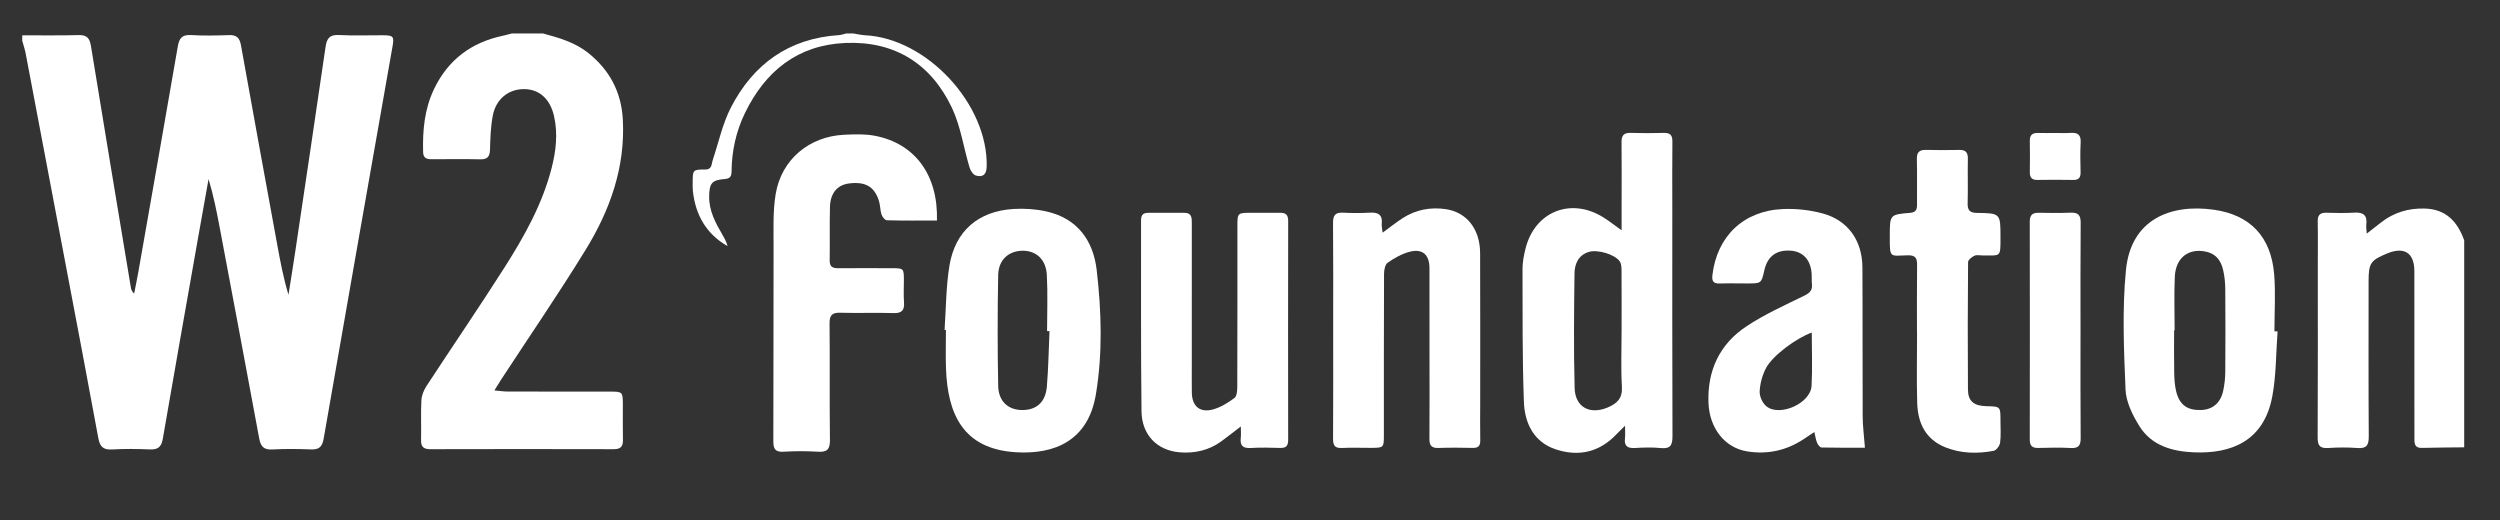
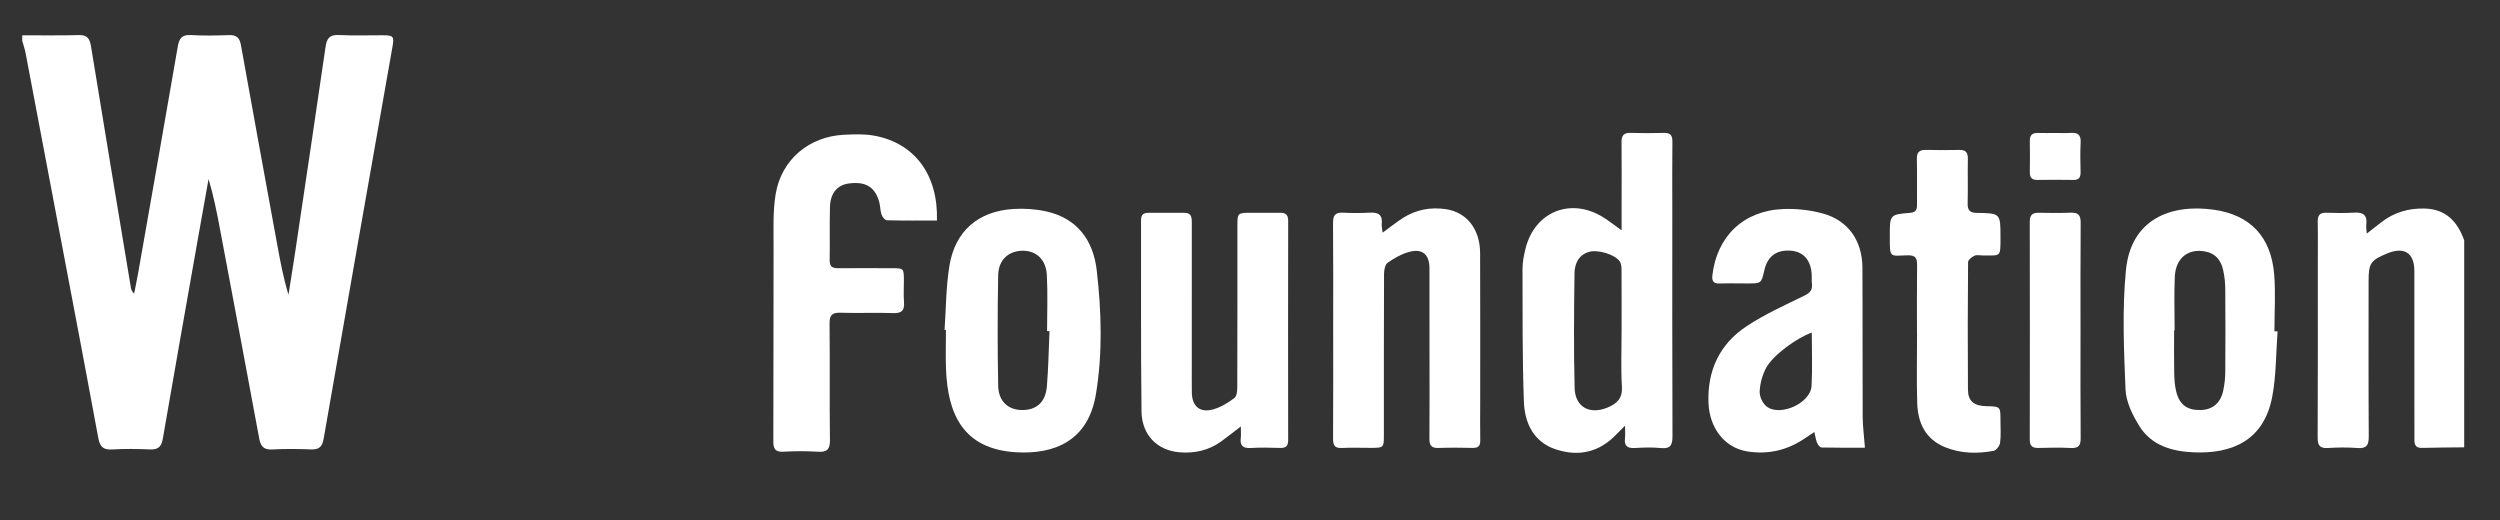
<svg xmlns="http://www.w3.org/2000/svg" version="1.1" id="Layer_1" x="0px" y="0px" viewBox="0 0 300 62.417" enable-background="new 0 0 300 62.417" xml:space="preserve">
  <rect x="0" y="0" width="300" height="62.417" fill="#333333" stroke="none" />
  <path fill="#FFFFFF" d="M2.67,4.24c2.253-0.004,4.508,0.031,6.76-0.029c0.989-0.026,1.33,0.359,1.485,1.311  c1.569,9.659,3.183,19.311,4.786,28.964c0.04,0.242,0.107,0.48,0.396,0.745c0.17-0.872,0.354-1.741,0.507-2.615  c1.586-9.02,3.177-18.039,4.735-27.064c0.166-0.962,0.519-1.406,1.569-1.345c1.51,0.087,3.03,0.064,4.542,0.007  c0.913-0.035,1.3,0.292,1.464,1.208c1.423,7.962,2.888,15.916,4.342,23.872c0.37,2.025,0.744,4.049,1.362,6.077  c0.278-1.77,0.568-3.538,0.832-5.31c1.214-8.143,2.433-16.286,3.616-24.434c0.147-1.011,0.486-1.484,1.608-1.423  c1.768,0.096,3.545,0.017,5.318,0.029c1.222,0.008,1.321,0.147,1.103,1.385c-2.759,15.675-5.528,31.349-8.257,47.03  c-0.169,0.972-0.55,1.317-1.512,1.281c-1.549-0.058-3.106-0.079-4.653,0.006c-1.049,0.058-1.395-0.386-1.573-1.347  c-1.548-8.39-3.134-16.772-4.712-25.156c-0.373-1.98-0.758-3.958-1.361-5.941c-0.426,2.389-0.857,4.777-1.279,7.167  c-1.412,8.001-2.833,16-4.213,24.006c-0.166,0.962-0.576,1.306-1.539,1.266c-1.512-0.064-3.033-0.086-4.542,0.006  c-1.085,0.066-1.47-0.352-1.659-1.381c-1.238-6.757-2.532-13.503-3.809-20.253C6.354,23.665,4.719,15.028,3.076,6.393  C2.98,5.89,2.807,5.401,2.67,4.905C2.67,4.684,2.67,4.462,2.67,4.24z" />
-   <path fill="#FFFFFF" d="M65.178,4.019c1.924,0.525,3.838,1.066,5.437,2.354c2.556,2.06,3.953,4.688,4.126,7.996  c0.298,5.691-1.526,10.808-4.421,15.532C67.081,35.185,63.567,40.3,60.175,45.49c-0.253,0.387-0.491,0.783-0.85,1.358  c0.669,0.061,1.127,0.137,1.586,0.138c4.135,0.01,8.271,0.002,12.406,0.008c1.361,0.002,1.419,0.067,1.426,1.455  c0.007,1.44-0.022,2.881,0.009,4.32c0.017,0.783-0.249,1.135-1.083,1.133c-7.348-0.019-14.695-0.018-22.043,0.001  c-0.818,0.002-1.115-0.307-1.097-1.11c0.036-1.587-0.045-3.179,0.039-4.762c0.031-0.584,0.29-1.216,0.616-1.715  c3.112-4.759,6.325-9.452,9.376-14.248c2.359-3.71,4.514-7.549,5.626-11.863c0.53-2.057,0.776-4.134,0.304-6.245  c-0.465-2.081-1.769-3.266-3.622-3.266c-1.844,0-3.344,1.179-3.73,3.168c-0.258,1.329-0.298,2.708-0.336,4.068  c-0.024,0.834-0.279,1.207-1.159,1.189c-1.956-0.04-3.914-0.02-5.871-0.01c-0.601,0.003-0.98-0.156-0.998-0.86  c-0.069-2.612,0.163-5.164,1.312-7.563c1.683-3.515,4.475-5.594,8.258-6.397c0.358-0.076,0.71-0.178,1.065-0.268  C62.666,4.019,63.922,4.019,65.178,4.019z" />
  <path fill="#FFFFFF" d="M295.703,53.678c-1.696,0.021-3.393,0.024-5.088,0.07c-0.71,0.019-0.886-0.353-0.884-0.958  c0.005-1.661-0.003-3.322-0.003-4.983c-0.001-5.094,0.006-10.188-0.005-15.283c-0.005-2.182-1.212-2.955-3.253-2.114  c-2.012,0.829-2.239,1.17-2.239,3.352c0,6.202-0.021,12.403,0.02,18.605c0.007,1.032-0.239,1.479-1.346,1.395  c-1.174-0.089-2.365-0.079-3.54-0.002c-0.997,0.066-1.251-0.316-1.246-1.269c0.034-6.866,0.018-13.732,0.018-20.598  c0-1.772,0.026-3.544-0.011-5.315c-0.016-0.77,0.288-1.066,1.037-1.049c1.107,0.025,2.218,0.06,3.321-0.012  c1.088-0.071,1.614,0.289,1.471,1.434c-0.035,0.284,0.025,0.58,0.054,1.084c0.653-0.509,1.184-0.923,1.714-1.338  c1.547-1.212,3.312-1.73,5.265-1.671c2.547,0.077,3.923,1.588,4.717,3.822C295.703,37.125,295.703,45.402,295.703,53.678z" />
-   <path fill="#FFFFFF" d="M102.417,4.019c0.468,0.073,0.933,0.189,1.404,0.213c7.435,0.38,14.753,8.305,14.582,15.753  c-0.023,0.98-0.473,1.31-1.288,1.083c-0.326-0.091-0.654-0.588-0.767-0.964c-0.719-2.39-1.065-4.946-2.119-7.171  c-2.511-5.298-6.879-8.028-12.792-7.776c-5.72,0.244-9.608,3.385-12.046,8.417c-1.057,2.181-1.577,4.527-1.602,6.962  c-0.006,0.618-0.149,0.903-0.859,0.954c-1.509,0.108-1.805,0.528-1.831,2.044c-0.03,1.75,0.759,3.203,1.598,4.647  c0.249,0.428,0.486,0.863,0.615,1.358c-2.568-1.465-3.842-3.735-4.166-6.596c-0.041-0.365-0.023-0.738-0.023-1.107  c0.001-1.431,0.032-1.505,1.477-1.489c0.864,0.009,0.756-0.621,0.92-1.111c0.711-2.125,1.177-4.378,2.194-6.346  c2.694-5.216,6.966-8.291,12.967-8.676c0.287-0.018,0.567-0.127,0.851-0.194C101.826,4.019,102.121,4.019,102.417,4.019z" />
  <path fill="#FFFFFF" d="M194.593,27.638c0-1.226,0-2.243,0-3.26c0-2.437,0.02-4.874-0.009-7.31c-0.01-0.794,0.257-1.147,1.085-1.121  c1.328,0.041,2.658,0.037,3.986,0.002c0.76-0.02,1.042,0.268,1.032,1.037c-0.031,2.621-0.011,5.243-0.011,7.864  c0,9.156-0.016,18.313,0.021,27.469c0.004,1.073-0.219,1.565-1.396,1.447c-1.023-0.103-2.068-0.069-3.098-0.007  c-0.893,0.054-1.321-0.222-1.206-1.17c0.048-0.398,0.008-0.807,0.008-1.505c-0.457,0.455-0.755,0.737-1.037,1.035  c-2.044,2.162-4.55,2.71-7.286,1.8c-2.66-0.885-3.723-3.163-3.816-5.71c-0.194-5.308-0.152-10.625-0.166-15.938  c-0.002-0.8,0.162-1.616,0.352-2.4c1.088-4.492,5.476-6.244,9.392-3.759C193.118,26.538,193.749,27.034,194.593,27.638z   M194.592,39.645c0-2.4,0.008-4.801-0.008-7.201c-0.002-0.355-0.019-0.773-0.199-1.053c-0.552-0.856-2.669-1.492-3.738-1.159  c-1.26,0.392-1.693,1.459-1.707,2.591c-0.058,4.577-0.105,9.157,0.015,13.732c0.061,2.328,1.842,3.249,3.996,2.33  c1.107-0.472,1.762-1.098,1.679-2.484C194.494,44.156,194.593,41.898,194.592,39.645z" />
  <path fill="#FFFFFF" d="M112.436,26.464c-2.053,0-4.038,0.023-6.021-0.032c-0.225-0.006-0.542-0.414-0.634-0.696  c-0.169-0.518-0.142-1.1-0.305-1.621c-0.541-1.73-1.643-2.352-3.604-2.099c-1.386,0.179-2.232,1.154-2.275,2.81  c-0.056,2.142-0.001,4.286-0.034,6.428c-0.012,0.763,0.365,0.937,1.026,0.932c2.143-0.016,4.285-0.008,6.428-0.002  c1.446,0.004,1.446,0.01,1.45,1.497c0.002,0.85-0.053,1.704,0.014,2.548c0.079,0.988-0.235,1.378-1.288,1.341  c-2.103-0.074-4.212,0.025-6.316-0.042c-1-0.032-1.341,0.255-1.33,1.295c0.051,4.655-0.013,9.311,0.046,13.966  c0.014,1.142-0.35,1.489-1.458,1.417c-1.361-0.088-2.736-0.081-4.098-0.002c-1.004,0.059-1.24-0.322-1.236-1.27  c0.033-7.759,0.003-15.518,0.028-23.278c0.007-2.136-0.096-4.311,0.257-6.4c0.696-4.124,4.025-6.886,8.206-7.085  c1.212-0.057,2.462-0.109,3.643,0.113C109.783,17.195,112.583,20.976,112.436,26.464z" />
  <path fill="#FFFFFF" d="M223.792,53.724c-1.768,0-3.49,0.018-5.211-0.025c-0.186-0.005-0.432-0.331-0.529-0.56  c-0.153-0.363-0.203-0.769-0.33-1.297c-0.48,0.32-0.896,0.602-1.316,0.877c-2.066,1.351-4.318,1.841-6.758,1.446  c-2.657-0.43-4.516-2.761-4.631-5.83c-0.146-3.889,1.347-7.055,4.566-9.183c2.17-1.434,4.578-2.52,6.926-3.668  c0.671-0.328,1.003-0.654,0.922-1.396c-0.048-0.439-0.002-0.888-0.04-1.328c-0.143-1.638-1.068-2.598-2.559-2.684  c-1.685-0.097-2.734,0.695-3.109,2.346c-0.361,1.591-0.361,1.591-2.041,1.591c-1.108,0-2.217-0.029-3.324,0.007  c-0.762,0.025-0.952-0.303-0.869-1.01c0.551-4.657,3.73-7.728,8.475-7.925c1.594-0.066,3.263,0.115,4.799,0.541  c3.013,0.834,4.708,3.256,4.727,6.471c0.036,5.948,0.001,11.897,0.031,17.845C223.526,51.147,223.689,52.352,223.792,53.724z   M217.413,39.907c-1.87,0.67-4.696,2.765-5.48,4.242c-0.449,0.847-0.726,1.862-0.774,2.817c-0.03,0.598,0.35,1.429,0.823,1.802  c1.621,1.279,5.291-0.389,5.405-2.458C217.503,44.22,217.413,42.117,217.413,39.907z" />
  <path fill="#FFFFFF" d="M113.347,39.589c0.181-2.572,0.17-5.175,0.586-7.708c0.682-4.16,3.464-6.546,7.681-6.804  c1.309-0.08,2.674,0.008,3.952,0.295c3.73,0.836,5.63,3.491,6.042,7.069c0.57,4.953,0.722,9.961-0.105,14.9  c-0.93,5.556-4.964,7.204-9.577,6.929c-6.413-0.382-8.209-4.656-8.405-10.015c-0.057-1.549-0.009-3.103-0.009-4.654  C113.456,39.597,113.402,39.593,113.347,39.589z M125.94,39.735c-0.097-0.001-0.194-0.003-0.291-0.004  c0-2.248,0.094-4.5-0.029-6.741c-0.104-1.892-1.316-2.945-2.983-2.9c-1.63,0.044-2.821,1.112-2.855,2.925  c-0.082,4.429-0.086,8.861,0.002,13.29c0.037,1.857,1.192,2.878,2.838,2.899c1.751,0.022,2.848-0.933,3.005-2.842  C125.809,44.159,125.843,41.944,125.94,39.735z" />
  <path fill="#FFFFFF" d="M273.309,39.769c-0.196,2.606-0.156,5.257-0.636,7.81c-1.02,5.425-5.009,6.891-9.436,6.701  c-2.589-0.111-5.059-0.808-6.512-3.149c-0.815-1.312-1.599-2.89-1.661-4.378c-0.198-4.779-0.414-9.608,0.05-14.351  c0.595-6.078,5.343-7.954,10.508-7.24c4.44,0.614,6.909,3.285,7.276,7.739c0.187,2.27,0.033,4.569,0.033,6.854  C273.058,39.76,273.184,39.765,273.309,39.769z M260.955,39.633c-0.02,0-0.041,0-0.061,0c0,1.696-0.024,3.392,0.011,5.087  c0.016,0.768,0.059,1.556,0.247,2.294c0.406,1.595,1.353,2.243,2.984,2.187c1.393-0.048,2.345-0.854,2.656-2.347  c0.149-0.716,0.235-1.457,0.241-2.188c0.025-3.317,0.026-6.635,0-9.952c-0.006-0.767-0.082-1.55-0.252-2.297  c-0.249-1.097-0.824-1.952-2.041-2.215c-2.109-0.456-3.66,0.709-3.764,3.02C260.88,35.355,260.955,37.496,260.955,39.633z" />
  <path fill="#FFFFFF" d="M165.915,27.92c0.912-0.665,1.63-1.242,2.399-1.739c1.586-1.024,3.356-1.357,5.197-1.081  c2.511,0.377,4.091,2.411,4.103,5.259c0.026,5.982,0.009,11.964,0.01,17.945c0,1.514-0.023,3.028,0.007,4.542  c0.013,0.673-0.251,0.916-0.912,0.902c-1.365-0.029-2.733-0.044-4.097,0.006c-0.827,0.03-1.097-0.29-1.091-1.094  c0.027-3.323,0.01-6.646,0.01-9.97c-0.001-3.508,0.007-7.016-0.005-10.524c-0.006-1.613-0.844-2.362-2.397-1.95  c-0.933,0.247-1.833,0.758-2.63,1.319c-0.313,0.221-0.422,0.899-0.424,1.371c-0.027,6.425-0.017,12.85-0.019,19.275  c0,1.558-0.005,1.559-1.597,1.561c-1.145,0.001-2.291-0.043-3.433,0.013c-0.84,0.042-1.072-0.291-1.067-1.094  c0.029-4.468,0.013-8.936,0.013-13.404c0-4.173,0.022-8.345-0.017-12.517c-0.009-0.917,0.289-1.264,1.203-1.219  c1.068,0.053,2.144,0.06,3.211-0.003c1.02-0.06,1.554,0.257,1.432,1.361C165.781,27.157,165.864,27.445,165.915,27.92z" />
  <path fill="#FFFFFF" d="M148.9,51.172c-0.93,0.711-1.647,1.289-2.394,1.825c-1.477,1.059-3.178,1.424-4.937,1.282  c-2.711-0.218-4.553-2.089-4.588-4.923c-0.093-7.646-0.038-15.294-0.055-22.941c-0.001-0.617,0.255-0.877,0.851-0.875  c1.44,0.006,2.881,0.011,4.321-0.001c0.941-0.008,0.919,0.629,0.919,1.288c-0.004,5.578-0.003,11.157-0.002,16.735  c0,1.182-0.011,2.365,0.005,3.547c0.023,1.662,0.987,2.474,2.602,2.006c0.897-0.26,1.749-0.79,2.508-1.352  c0.284-0.211,0.342-0.855,0.344-1.301c0.021-6.428,0.014-12.856,0.015-19.284c0-1.639,0.004-1.641,1.673-1.645  c1.145-0.003,2.29,0.016,3.435-0.001c0.685-0.01,0.986,0.241,0.985,0.976c-0.017,8.755-0.017,17.511-0.002,26.267  c0.001,0.704-0.224,1-0.954,0.976c-1.181-0.039-2.366-0.059-3.545,0.007c-0.916,0.051-1.299-0.264-1.189-1.19  C148.939,52.177,148.9,51.774,148.9,51.172z" />
  <path fill="#FFFFFF" d="M230.037,40.027c0-2.734-0.021-5.468,0.013-8.201c0.01-0.81-0.156-1.205-1.092-1.19  c-2.149,0.034-2.201,0.455-2.181-2.227c0-0.037,0-0.074,0-0.111c0.001-2.532-0.001-2.557,2.445-2.757  c0.724-0.059,0.825-0.429,0.82-1.018c-0.015-1.81,0.028-3.621-0.018-5.43c-0.021-0.83,0.305-1.122,1.099-1.104  c1.329,0.03,2.66,0.028,3.989,0.003c0.755-0.014,1.047,0.29,1.031,1.055c-0.037,1.773,0.025,3.547-0.025,5.319  c-0.024,0.846,0.228,1.172,1.118,1.183c2.822,0.034,2.82,0.066,2.822,2.926c0.003,2.488,0.039,2.154-2.138,2.18  c-0.332,0.004-0.713-0.097-0.985,0.031c-0.316,0.15-0.763,0.497-0.766,0.763c-0.044,5.098-0.053,10.196-0.015,15.294  c0.01,1.412,0.715,1.969,2.23,2c1.67,0.035,1.671,0.035,1.672,1.73c0.001,0.887,0.071,1.783-0.044,2.655  c-0.048,0.363-0.453,0.909-0.772,0.969c-1.946,0.368-3.899,0.333-5.771-0.409c-2.409-0.956-3.336-2.934-3.405-5.35  c-0.079-2.769-0.018-5.541-0.018-8.312C230.043,40.027,230.04,40.027,230.037,40.027z" />
  <path fill="#FFFFFF" d="M249.663,39.592c0,4.319-0.021,8.638,0.017,12.957c0.008,0.896-0.237,1.261-1.178,1.211  c-1.288-0.068-2.584-0.046-3.874-0.007c-0.749,0.023-1.057-0.235-1.055-1.012c0.015-8.712,0.014-17.424,0-26.136  c-0.001-0.751,0.281-1.082,1.035-1.071c1.292,0.019,2.585,0.041,3.875-0.012c0.919-0.038,1.206,0.313,1.198,1.224  C249.642,31.027,249.664,35.31,249.663,39.592z" />
  <path fill="#FFFFFF" d="M246.683,15.958c0.589-0.001,1.18,0.036,1.765-0.01c0.874-0.068,1.285,0.216,1.231,1.17  c-0.067,1.173-0.035,2.354-0.01,3.531c0.013,0.631-0.184,0.956-0.874,0.943c-1.434-0.027-2.869-0.024-4.303-0.001  c-0.669,0.011-0.921-0.287-0.912-0.929c0.017-1.251,0.023-2.502-0.002-3.752c-0.015-0.726,0.327-0.981,1.01-0.956  C245.285,15.979,245.984,15.959,246.683,15.958z" />
</svg>